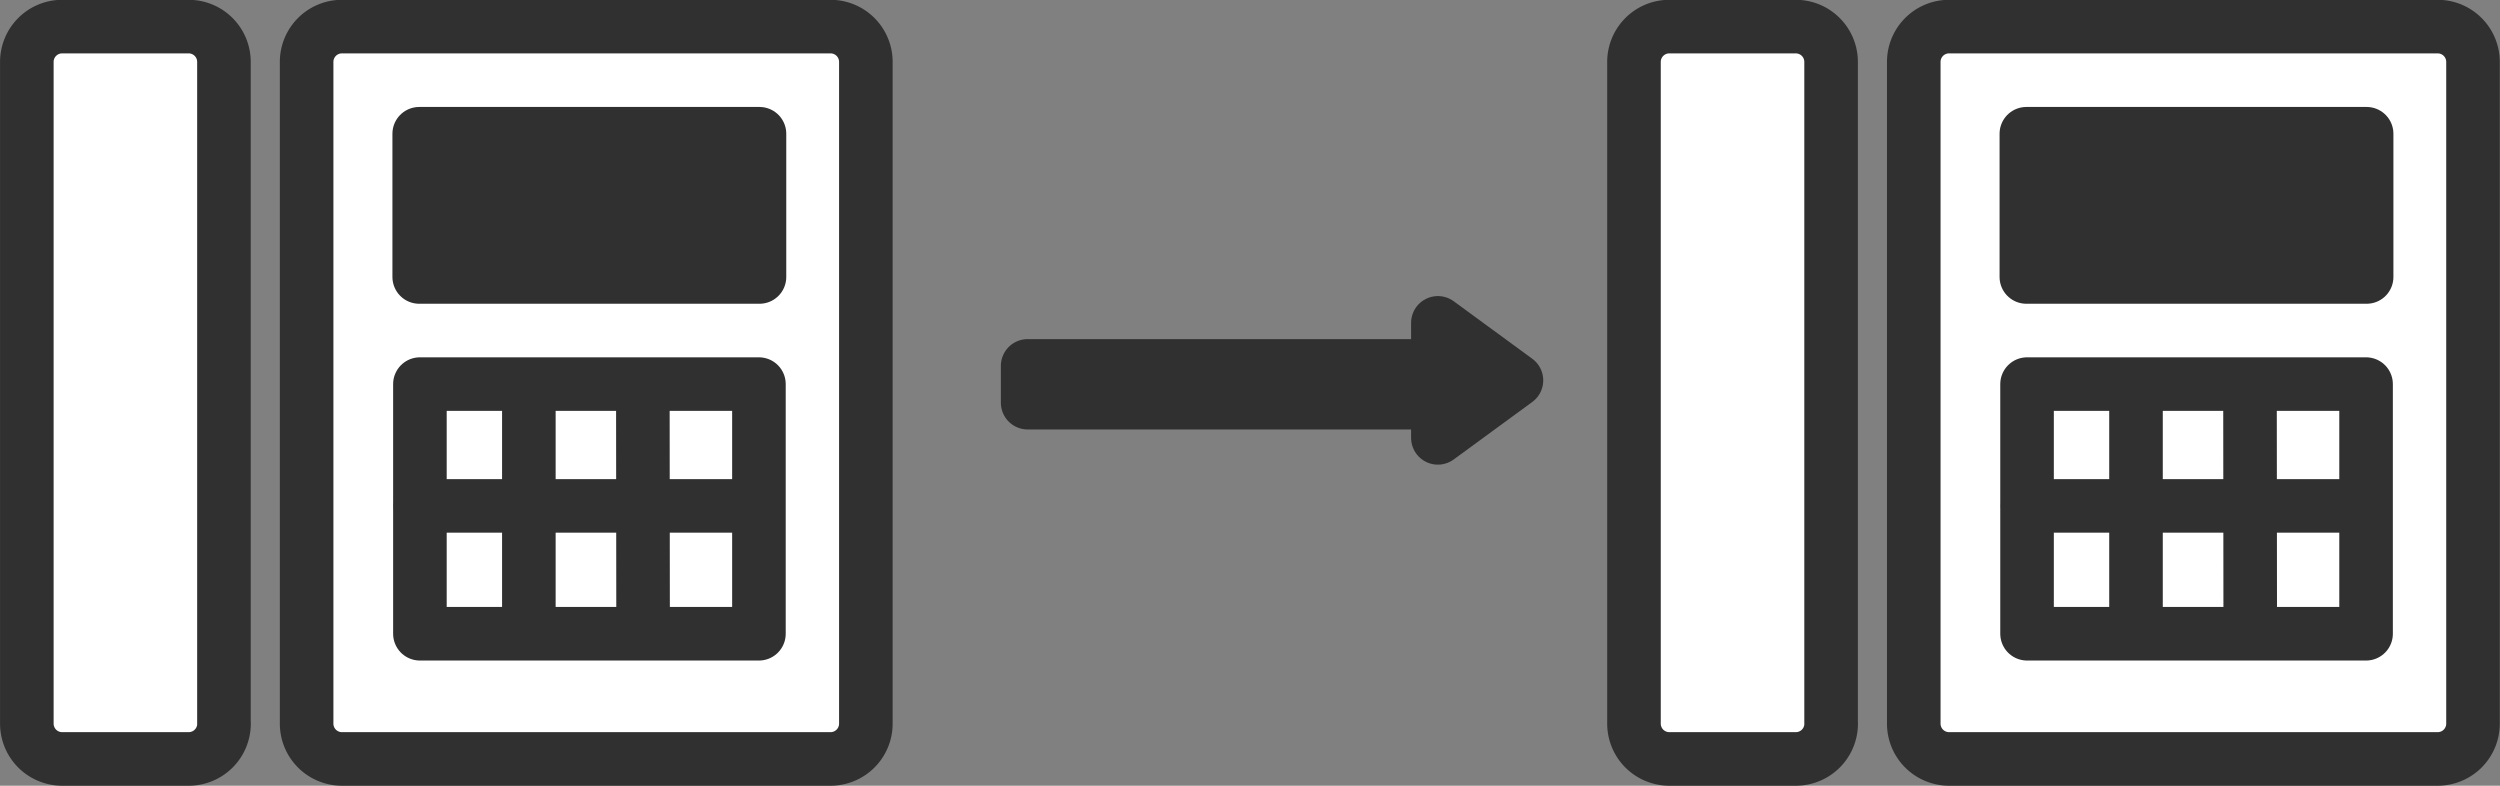
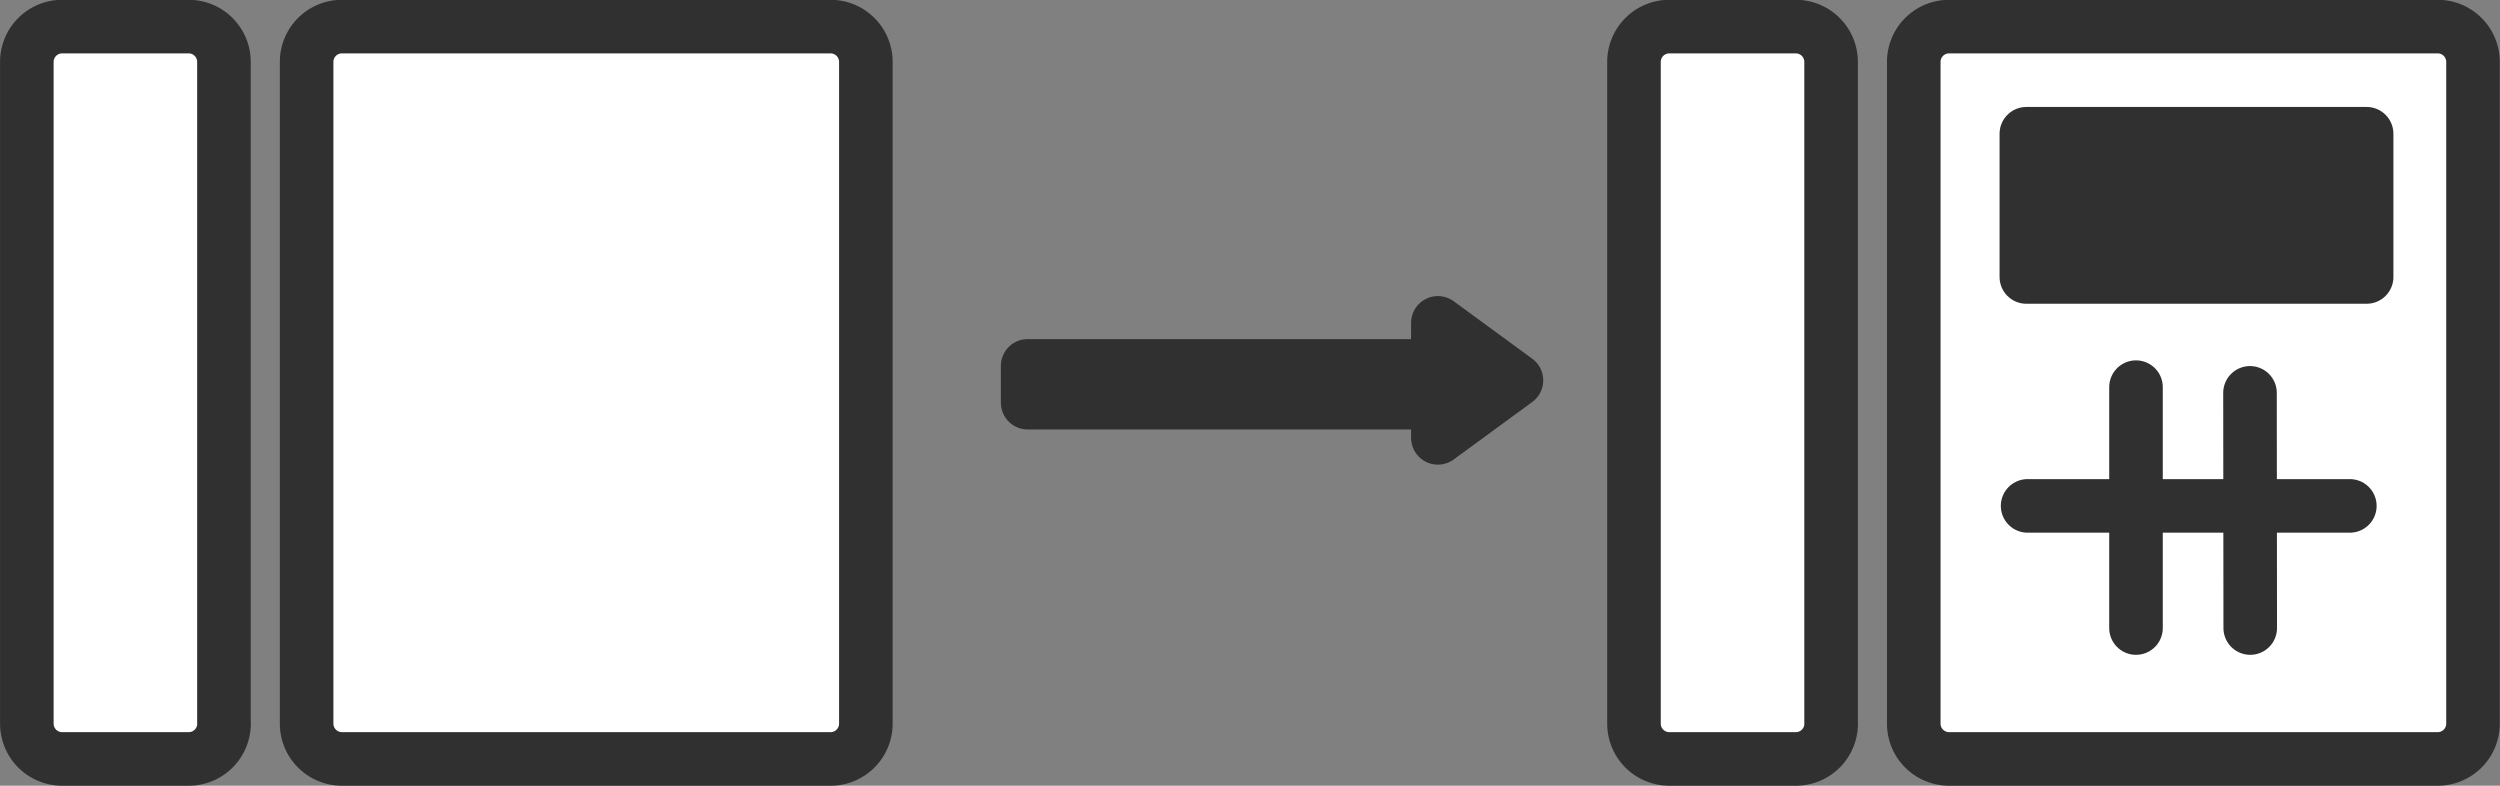
<svg xmlns="http://www.w3.org/2000/svg" id="service_tel_option_pic_12.svg" width="140" height="44" viewBox="0 0 140 44">
  <rect x="0" y="0" width="140" height="44" fill="#808080" stroke="none" />
  <defs>
    <style>.cls-1{fill:#fff}.cls-1,.cls-2,.cls-3{stroke:#303030;stroke-linecap:round;stroke-linejoin:round;stroke-width:3px;fill-rule:evenodd}.cls-2{fill:none}.cls-3{fill:#303030}</style>
  </defs>
  <g id="グループ_1" data-name="グループ 1">
    <path id="シェイプ_538" data-name="シェイプ 538" class="cls-1" d="M362.545 2546.5a1.977 1.977 0 0 1-1.941 2h-7.159a1.978 1.978 0 0 1-1.942-2v-37.01a1.978 1.978 0 0 1 1.942-2h7.155a1.977 1.977 0 0 1 1.941 2v37.01zm35.943 0a1.977 1.977 0 0 1-1.941 2h-27.435a1.977 1.977 0 0 1-1.941-2v-37.01a1.977 1.977 0 0 1 1.941-2h27.435a1.977 1.977 0 0 1 1.941 2v37.01z" transform="translate(-350 -2506)" />
-     <path id="シェイプ_539" data-name="シェイプ 539" class="cls-2" d="M373.546 2534.33h18.045m-11.975-6.65v13.49M386 2528l.013 13.17" transform="translate(-350 -2506)" />
-     <path id="シェイプ_540" data-name="シェイプ 540" class="cls-2" d="M392.5 2541.49h-18.985v-13.98H392.5v13.98z" transform="translate(-350 -2506)" />
-     <path id="シェイプ_541" data-name="シェイプ 541" class="cls-3" d="M392.531 2521.51h-19.055v-8.02h19.055v8.02z" transform="translate(-350 -2506)" />
  </g>
  <g id="グループ_1-2" data-name="グループ 1">
    <path id="シェイプ_538-2" data-name="シェイプ 538" class="cls-1" d="M452.545 2546.5a1.977 1.977 0 0 1-1.941 2h-7.159a1.978 1.978 0 0 1-1.942-2v-37.01a1.978 1.978 0 0 1 1.942-2h7.155a1.977 1.977 0 0 1 1.941 2v37.01zm35.943 0a1.977 1.977 0 0 1-1.941 2h-27.435a1.977 1.977 0 0 1-1.941-2v-37.01a1.977 1.977 0 0 1 1.941-2h27.435a1.977 1.977 0 0 1 1.941 2v37.01z" transform="translate(-350 -2506)" />
    <path id="シェイプ_539-2" data-name="シェイプ 539" class="cls-2" d="M463.546 2534.33h18.045m-11.975-6.65v13.49M476 2528l.013 13.17" transform="translate(-350 -2506)" />
-     <path id="シェイプ_540-2" data-name="シェイプ 540" class="cls-2" d="M482.5 2541.49h-18.985v-13.98H482.5v13.98z" transform="translate(-350 -2506)" />
    <path id="シェイプ_541-2" data-name="シェイプ 541" class="cls-3" d="M482.531 2521.51h-19.055v-8.02h19.055v8.02z" transform="translate(-350 -2506)" />
  </g>
  <path id="多角形_1" data-name="多角形 1" class="cls-3" d="M407.548 2526.49h24.97v2.06h-24.97v-2.06zm27.373.81l-4.4 3.22v-6.44z" transform="translate(-350 -2506)" />
</svg>